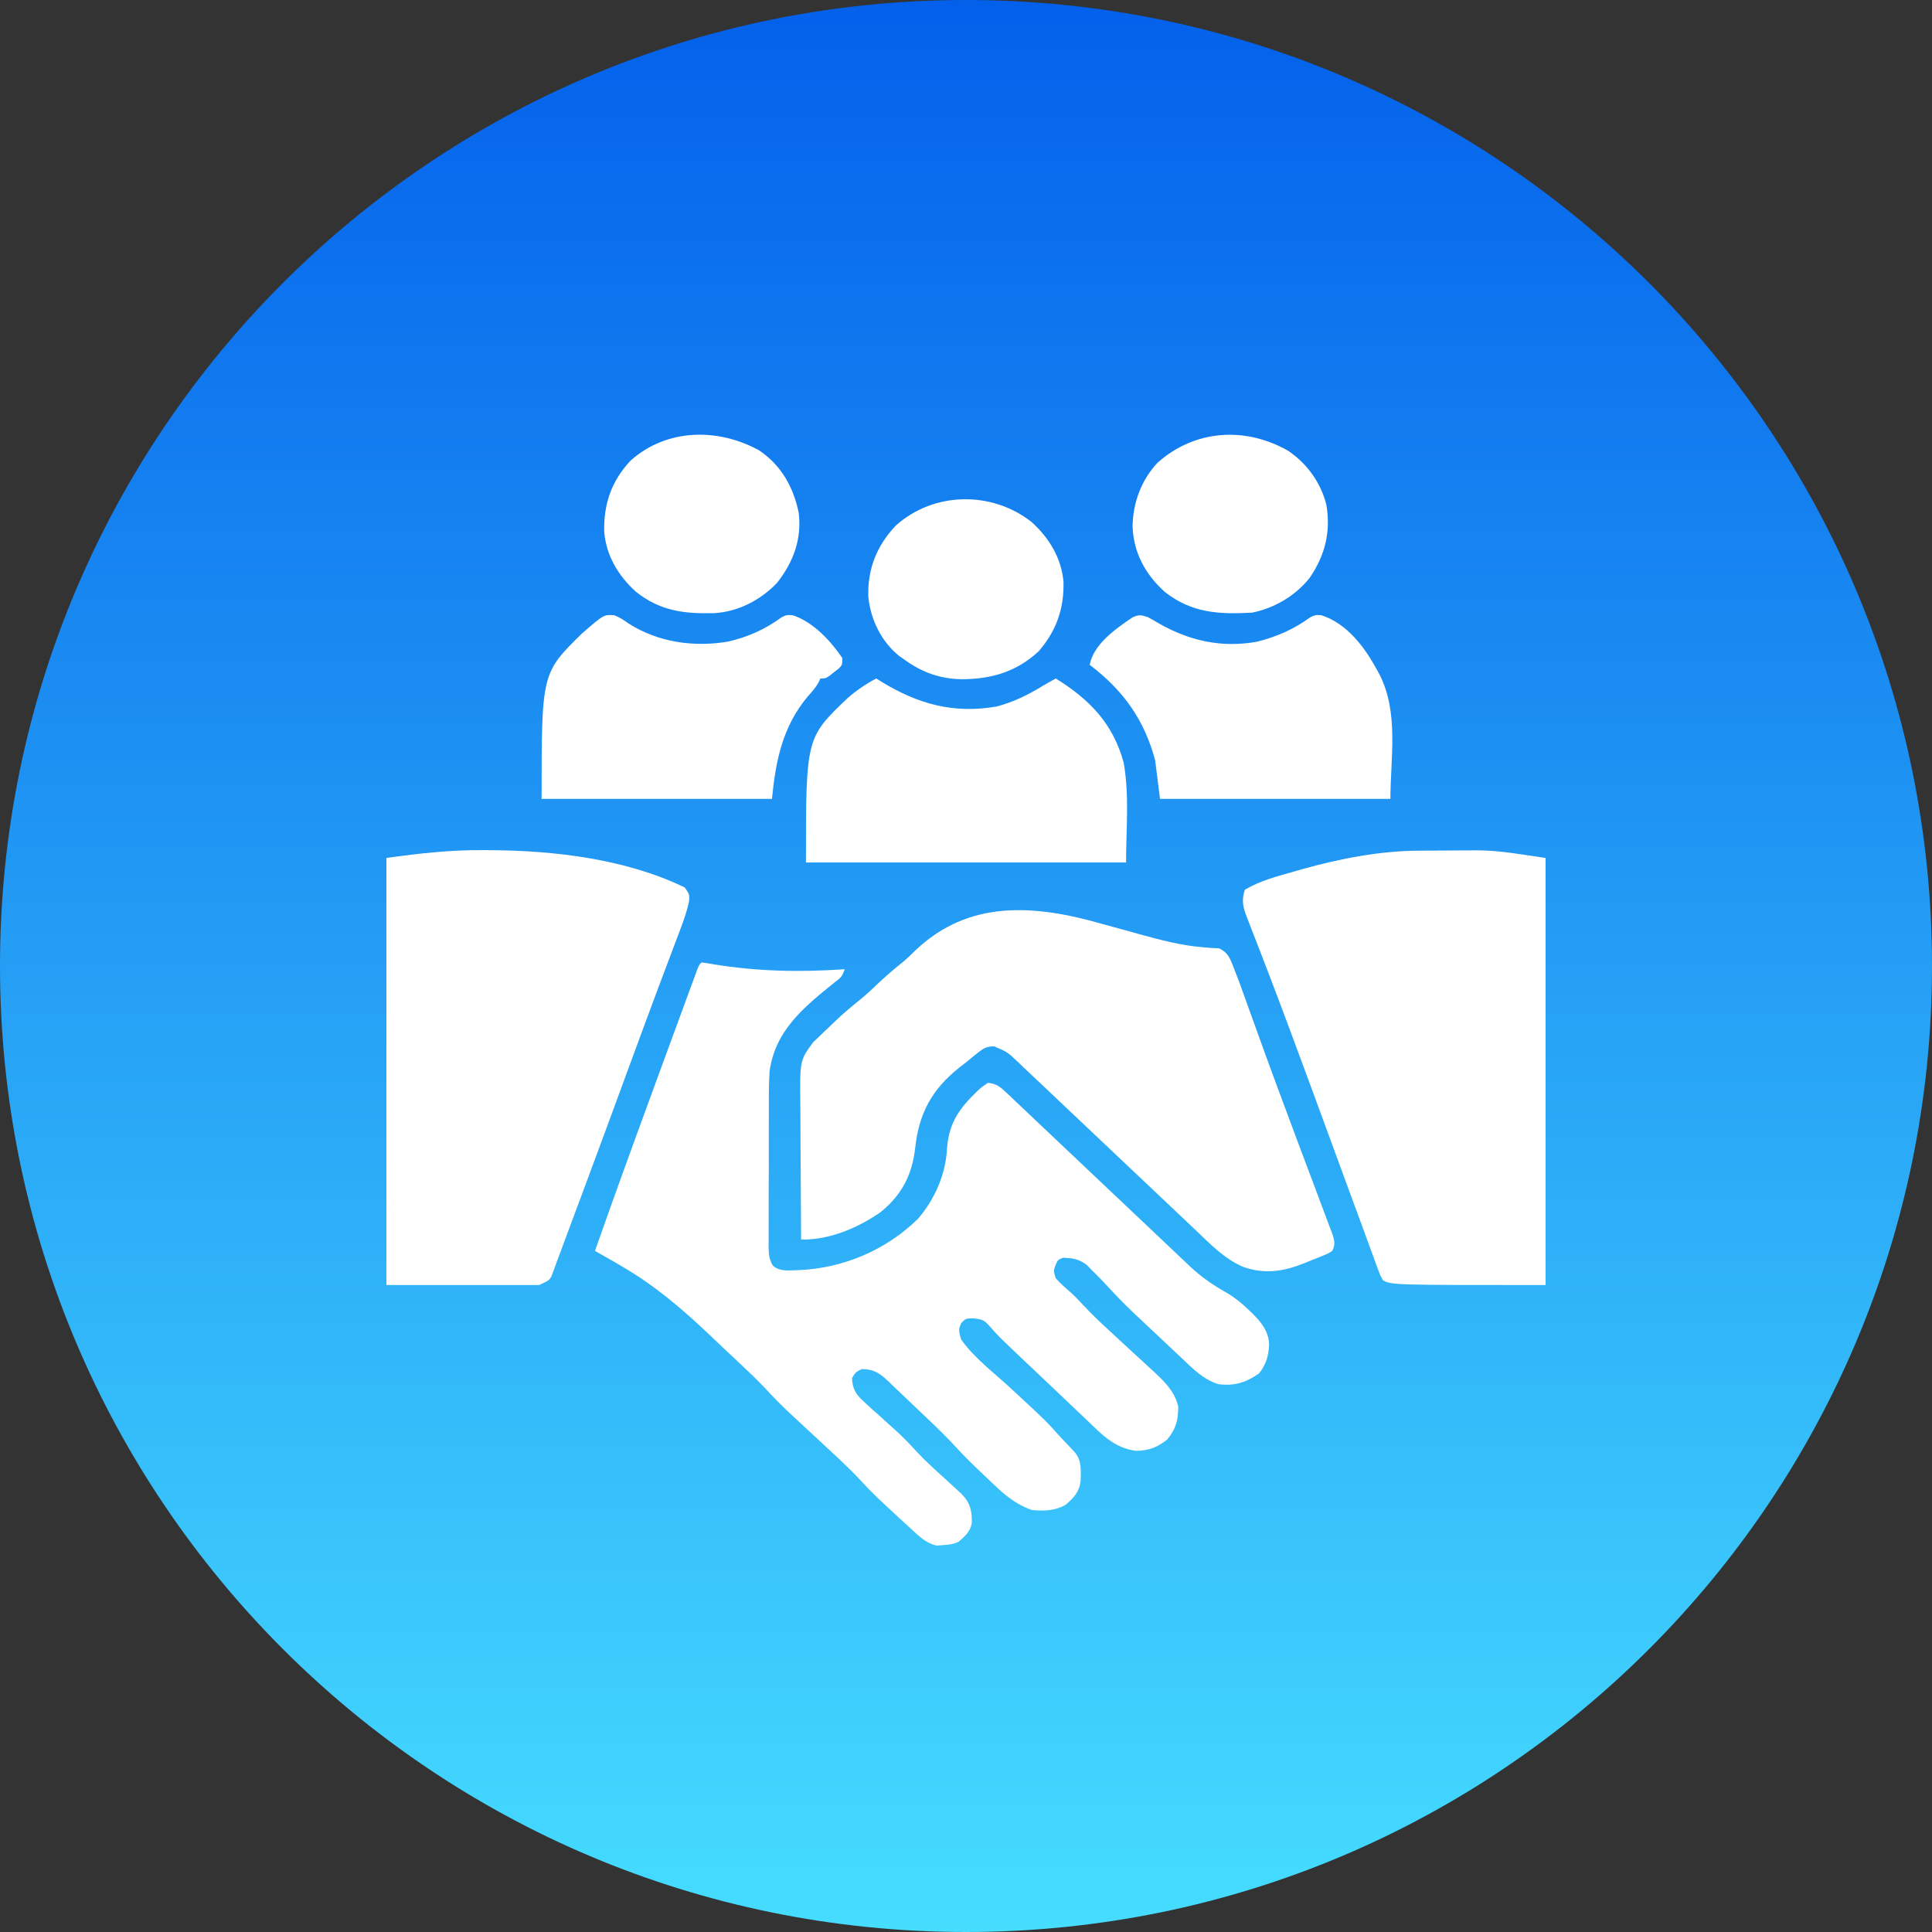
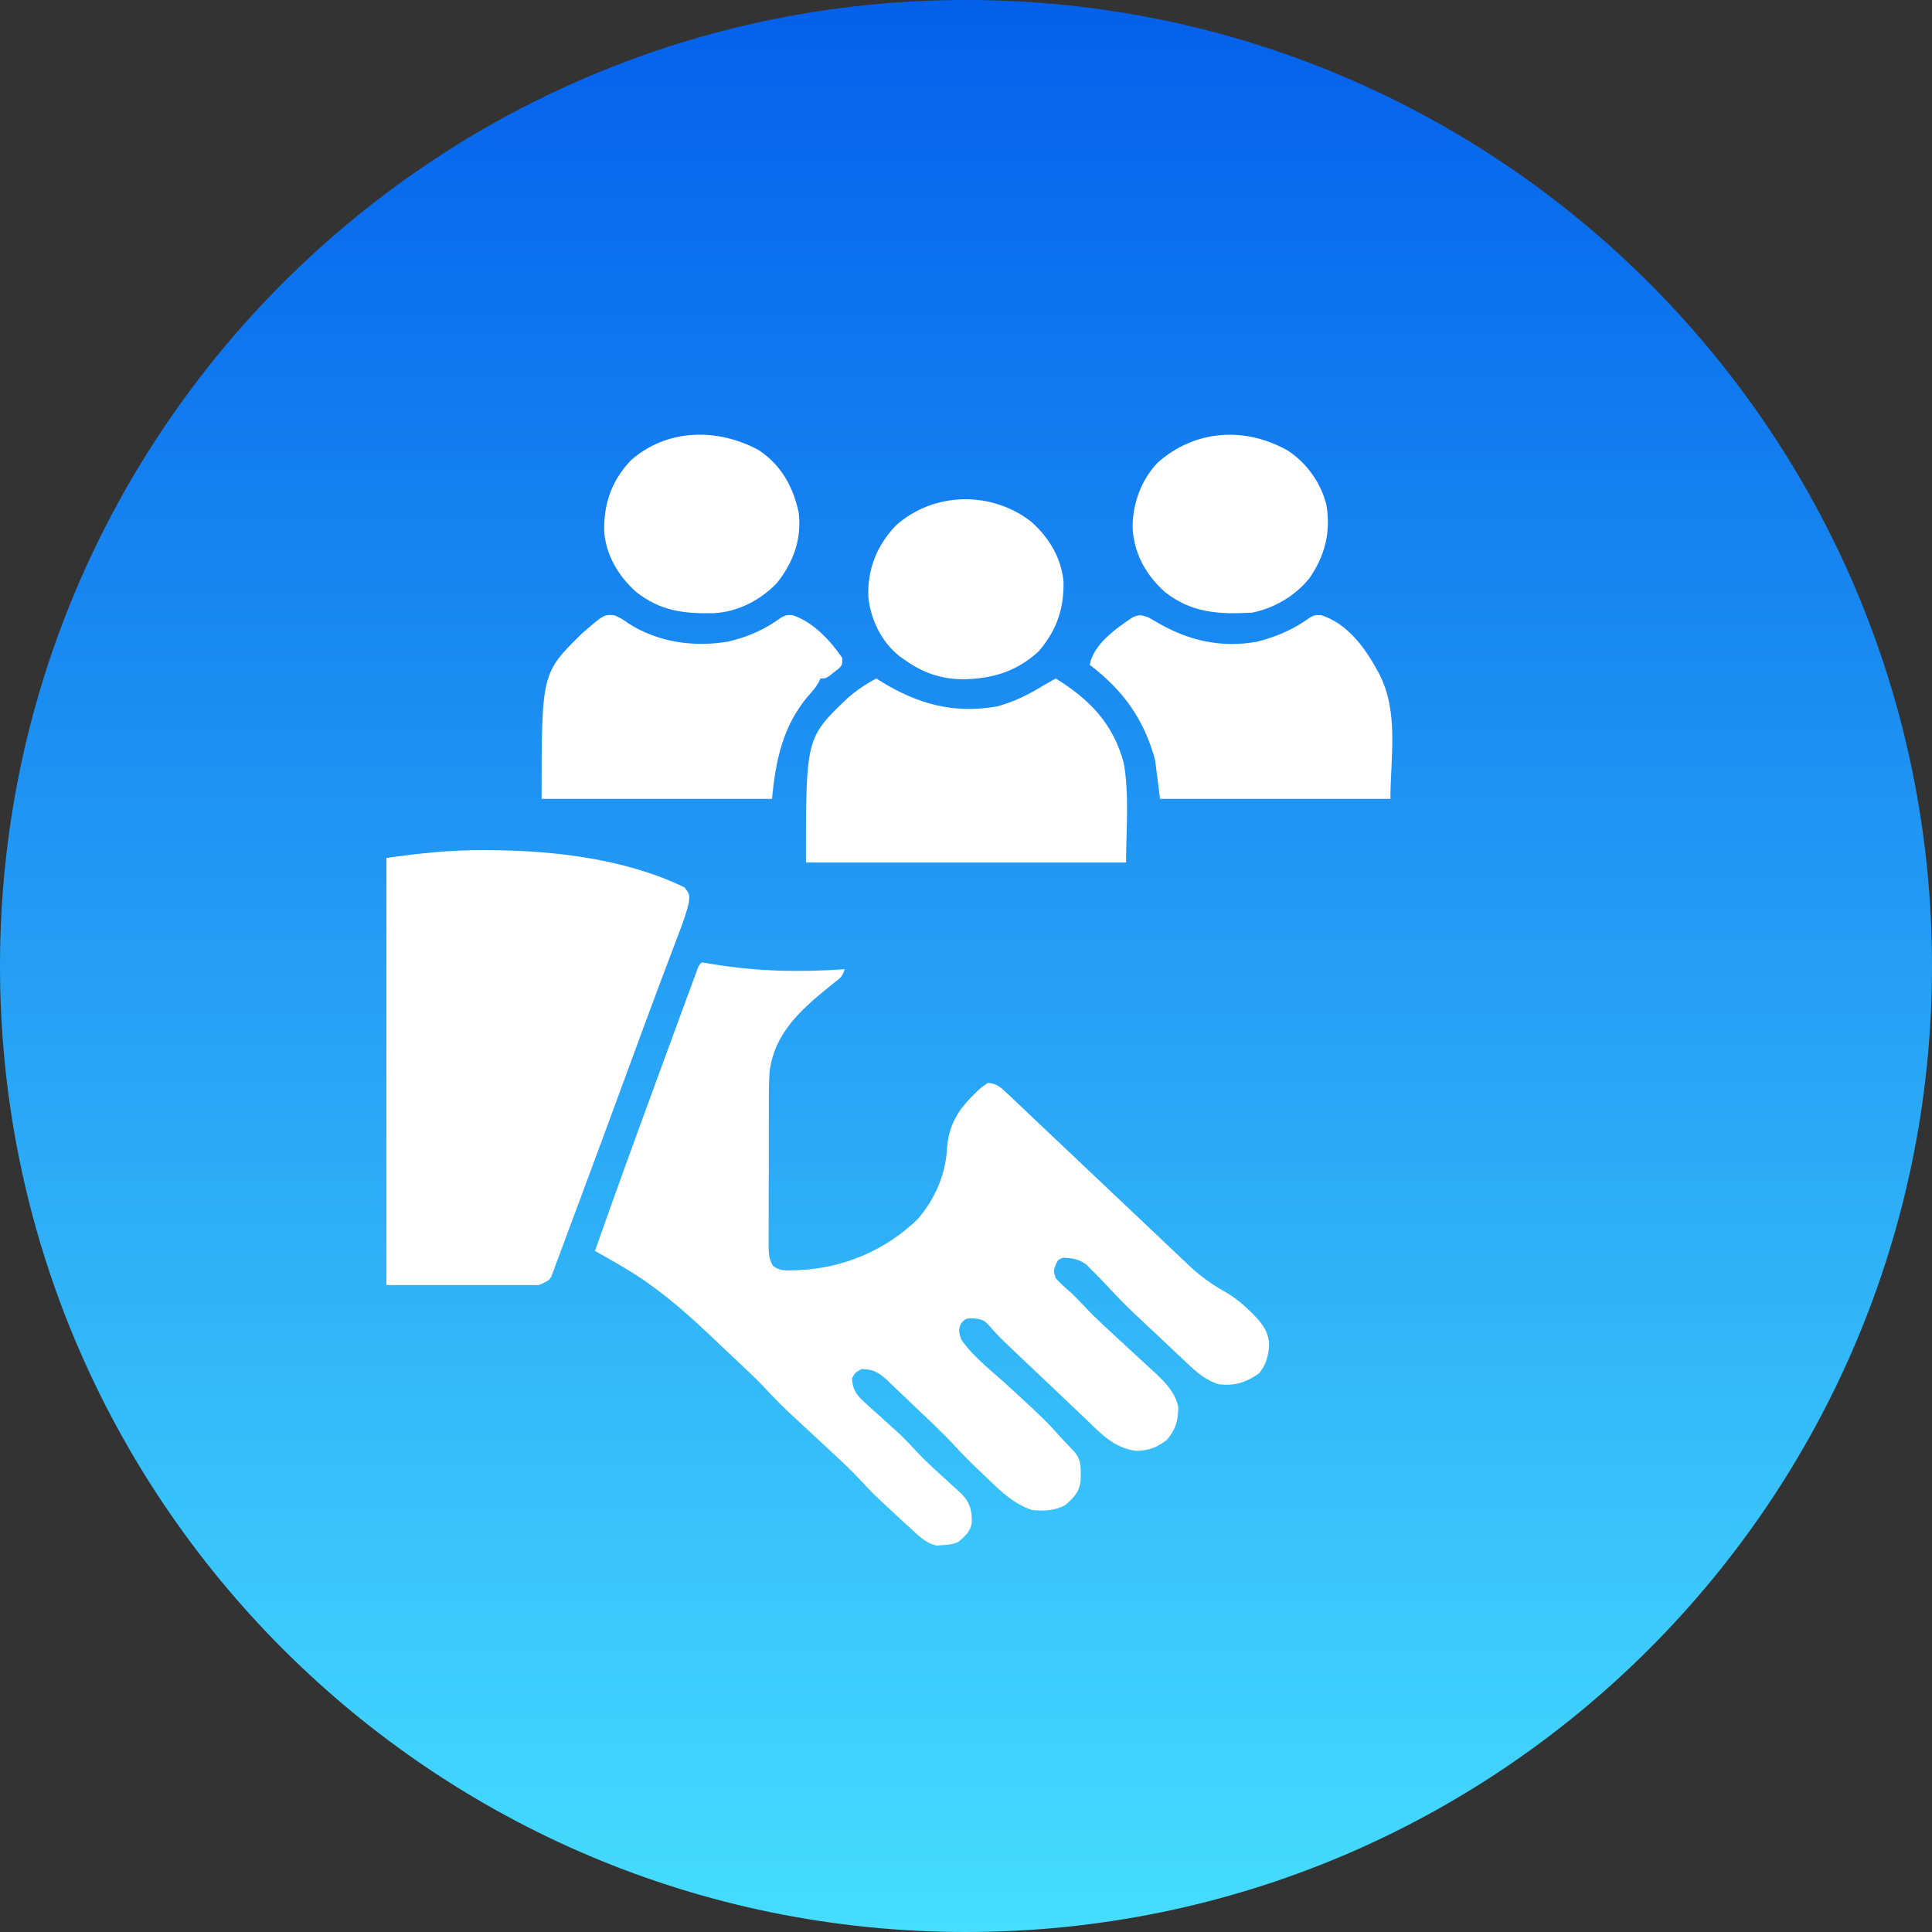
<svg xmlns="http://www.w3.org/2000/svg" width="40" height="40" viewBox="0 0 40 40" fill="none">
  <rect x="0" y="0" width="40" height="40" fill="#333333" stroke="none" />
  <path d="M20 0C31.046 0 40 8.954 40 20C40 31.046 31.046 40 20 40C8.954 40 0 31.046 0 20C0 8.954 8.954 0 20 0Z" fill="url(#paint0_linear_185_70)" />
  <path d="M14.527 19.926C14.61 19.936 14.693 19.95 14.775 19.965C15.688 20.114 16.567 20.13 17.489 20.067C17.435 20.22 17.41 20.242 17.282 20.338C16.626 20.863 16.045 21.347 15.933 22.184C15.914 22.481 15.918 22.779 15.918 23.077C15.918 23.163 15.918 23.25 15.917 23.336C15.917 23.516 15.917 23.697 15.917 23.877C15.918 24.108 15.917 24.338 15.915 24.569C15.915 24.747 15.915 24.925 15.915 25.103C15.915 25.189 15.915 25.274 15.914 25.359C15.913 25.478 15.914 25.596 15.914 25.715C15.914 25.75 15.914 25.785 15.913 25.821C15.915 25.969 15.925 26.073 16 26.203C16.15 26.333 16.326 26.301 16.52 26.297C17.466 26.262 18.351 25.875 19.005 25.235C19.356 24.826 19.575 24.319 19.606 23.797C19.636 23.308 19.821 22.993 20.179 22.645C20.203 22.622 20.226 22.599 20.25 22.575C20.32 22.511 20.32 22.511 20.452 22.419C20.629 22.433 20.715 22.507 20.837 22.623C20.873 22.657 20.909 22.69 20.946 22.725C20.984 22.762 21.023 22.799 21.063 22.837C21.104 22.876 21.146 22.915 21.188 22.955C21.278 23.04 21.367 23.125 21.457 23.21C21.599 23.345 21.741 23.479 21.883 23.613C22.237 23.947 22.59 24.281 22.943 24.616C23.217 24.875 23.491 25.135 23.765 25.393C23.929 25.548 24.092 25.703 24.255 25.858C24.341 25.939 24.428 26.021 24.515 26.103C24.553 26.139 24.591 26.176 24.63 26.213C24.868 26.436 25.113 26.607 25.401 26.768C25.57 26.867 25.71 26.983 25.849 27.116C25.875 27.14 25.9 27.165 25.926 27.19C26.121 27.384 26.259 27.557 26.276 27.828C26.265 28.068 26.22 28.242 26.066 28.436C25.788 28.627 25.575 28.694 25.237 28.661C24.914 28.567 24.683 28.324 24.452 28.105C24.417 28.072 24.383 28.04 24.347 28.007C24.275 27.939 24.203 27.871 24.13 27.802C24.021 27.699 23.911 27.596 23.801 27.493C23.73 27.426 23.659 27.36 23.589 27.293C23.556 27.263 23.524 27.233 23.49 27.201C23.271 26.994 23.065 26.778 22.862 26.558C22.779 26.471 22.696 26.386 22.611 26.302C22.552 26.242 22.552 26.242 22.492 26.182C22.329 26.065 22.211 26.049 22.008 26.04C21.904 26.083 21.904 26.083 21.858 26.181C21.811 26.312 21.811 26.312 21.858 26.464C21.944 26.562 22.037 26.646 22.137 26.731C22.239 26.822 22.328 26.913 22.42 27.013C22.598 27.204 22.785 27.383 22.979 27.56C23.047 27.624 23.116 27.688 23.185 27.751C23.292 27.85 23.399 27.949 23.506 28.047C23.611 28.143 23.715 28.24 23.82 28.336C23.867 28.38 23.867 28.38 23.916 28.424C24.135 28.628 24.332 28.835 24.395 29.127C24.391 29.408 24.351 29.576 24.167 29.803C23.958 29.968 23.789 30.034 23.515 30.038C23.068 29.978 22.799 29.688 22.5 29.399C22.448 29.349 22.395 29.3 22.342 29.25C22.204 29.12 22.066 28.988 21.929 28.857C21.817 28.75 21.705 28.644 21.593 28.538C21.458 28.411 21.323 28.283 21.189 28.156C21.163 28.132 21.138 28.108 21.112 28.083C20.664 27.657 20.664 27.657 20.5 27.469C20.379 27.332 20.342 27.314 20.154 27.296C19.998 27.296 19.998 27.296 19.903 27.39C19.835 27.529 19.855 27.588 19.9 27.733C20.163 28.111 20.587 28.428 20.929 28.745C21.653 29.415 21.653 29.415 21.958 29.756C22.012 29.813 22.012 29.813 22.068 29.872C22.096 29.901 22.124 29.931 22.153 29.962C22.182 29.992 22.21 30.022 22.24 30.054C22.401 30.235 22.376 30.422 22.374 30.65C22.35 30.883 22.238 31.005 22.059 31.158C21.841 31.279 21.605 31.29 21.356 31.261C20.973 31.122 20.731 30.887 20.449 30.614C20.406 30.573 20.363 30.532 20.318 30.49C20.136 30.317 19.957 30.143 19.789 29.958C19.529 29.675 19.246 29.412 18.966 29.147C18.9 29.084 18.834 29.021 18.768 28.957C18.672 28.865 18.575 28.773 18.478 28.682C18.449 28.653 18.419 28.625 18.389 28.596C18.216 28.434 18.097 28.346 17.841 28.345C17.711 28.412 17.711 28.412 17.64 28.533C17.651 28.775 17.73 28.88 17.914 29.046C17.982 29.108 17.982 29.108 18.052 29.173C18.101 29.216 18.15 29.26 18.199 29.303C18.293 29.389 18.387 29.474 18.482 29.56C18.527 29.601 18.573 29.643 18.62 29.685C18.756 29.814 18.882 29.948 19.008 30.085C19.221 30.311 19.457 30.517 19.687 30.727C19.726 30.762 19.765 30.798 19.805 30.835C19.84 30.867 19.875 30.899 19.911 30.933C20.091 31.121 20.125 31.284 20.12 31.531C20.087 31.712 19.99 31.794 19.849 31.919C19.732 31.974 19.648 31.982 19.517 31.99C19.476 31.993 19.435 31.997 19.392 32C19.157 31.945 19.016 31.792 18.845 31.637C18.793 31.59 18.793 31.59 18.739 31.541C18.63 31.442 18.523 31.341 18.415 31.24C18.379 31.207 18.343 31.173 18.306 31.139C18.253 31.089 18.253 31.089 18.198 31.038C18.167 31.008 18.136 30.979 18.104 30.948C18.008 30.854 17.917 30.757 17.826 30.658C17.651 30.47 17.467 30.294 17.278 30.119C17.244 30.088 17.211 30.057 17.177 30.025C17.072 29.927 16.967 29.83 16.862 29.732C16.723 29.604 16.585 29.475 16.446 29.346C16.399 29.303 16.399 29.303 16.352 29.259C16.167 29.086 15.993 28.907 15.822 28.722C15.667 28.558 15.503 28.404 15.338 28.248C15.283 28.196 15.283 28.196 15.227 28.143C15.149 28.07 15.071 27.997 14.993 27.924C14.877 27.814 14.76 27.703 14.644 27.593C14.102 27.081 13.548 26.611 12.892 26.228C12.836 26.195 12.78 26.163 12.723 26.128C12.588 26.051 12.453 25.975 12.318 25.899C12.706 24.794 13.107 23.693 13.511 22.592C13.523 22.558 13.535 22.524 13.548 22.489C13.691 22.1 13.834 21.71 13.977 21.321C14.051 21.121 14.125 20.92 14.198 20.72C14.235 20.62 14.272 20.521 14.308 20.421C14.333 20.353 14.333 20.353 14.358 20.284C14.374 20.243 14.389 20.202 14.404 20.16C14.417 20.125 14.43 20.09 14.443 20.054C14.477 19.973 14.477 19.973 14.527 19.926Z" fill="white" />
-   <path d="M22.812 19.127C23.022 19.185 23.232 19.243 23.442 19.3C23.519 19.321 23.519 19.321 23.596 19.343C24.024 19.46 24.454 19.576 24.9 19.611C24.988 19.619 24.988 19.619 25.077 19.627C25.155 19.63 25.155 19.63 25.235 19.634C25.454 19.725 25.489 19.913 25.573 20.114C25.629 20.255 25.681 20.396 25.731 20.537C25.745 20.577 25.76 20.617 25.775 20.658C25.806 20.744 25.836 20.829 25.867 20.915C25.95 21.147 26.034 21.378 26.118 21.61C26.135 21.657 26.152 21.705 26.17 21.754C26.333 22.205 26.5 22.654 26.668 23.103C26.715 23.23 26.762 23.356 26.809 23.482C26.942 23.838 27.075 24.195 27.21 24.55C27.263 24.692 27.316 24.833 27.369 24.974C27.393 25.04 27.418 25.105 27.443 25.17C27.476 25.258 27.509 25.346 27.542 25.435C27.57 25.508 27.57 25.508 27.599 25.584C27.633 25.715 27.644 25.777 27.582 25.899C27.497 25.954 27.497 25.954 27.388 25.998C27.348 26.014 27.309 26.031 27.268 26.047C27.206 26.072 27.206 26.072 27.142 26.096C27.102 26.113 27.061 26.13 27.019 26.147C26.585 26.321 26.198 26.39 25.742 26.231C25.357 26.07 25.062 25.761 24.771 25.484C24.728 25.443 24.684 25.402 24.64 25.36C24.547 25.272 24.454 25.184 24.361 25.096C24.214 24.956 24.067 24.817 23.919 24.678C23.5 24.282 23.081 23.886 22.663 23.49C22.432 23.27 22.2 23.051 21.967 22.832C21.821 22.694 21.674 22.556 21.529 22.417C21.417 22.31 21.304 22.204 21.191 22.099C21.151 22.06 21.111 22.021 21.07 21.982C20.855 21.78 20.855 21.78 20.582 21.663C20.419 21.667 20.362 21.703 20.238 21.802C20.181 21.848 20.181 21.848 20.122 21.895C20.082 21.928 20.041 21.961 20 21.996C19.958 22.028 19.915 22.06 19.872 22.094C19.288 22.554 19.024 23.063 18.949 23.759C18.888 24.306 18.684 24.73 18.23 25.097C17.764 25.421 17.175 25.674 16.586 25.664C16.582 25.218 16.58 24.773 16.578 24.327C16.577 24.12 16.576 23.913 16.574 23.706C16.573 23.506 16.572 23.306 16.572 23.106C16.571 23.03 16.571 22.954 16.57 22.878C16.56 21.952 16.56 21.952 16.838 21.576C16.893 21.523 16.893 21.523 16.95 21.47C16.99 21.431 17.03 21.392 17.071 21.352C17.11 21.316 17.148 21.28 17.188 21.243C17.219 21.213 17.25 21.183 17.282 21.152C17.458 20.982 17.645 20.828 17.836 20.673C17.951 20.577 18.059 20.476 18.167 20.373C18.338 20.211 18.515 20.059 18.701 19.911C18.791 19.835 18.872 19.756 18.955 19.674C20.061 18.626 21.41 18.725 22.812 19.127Z" fill="white" />
  <path d="M10.018 17.601C10.062 17.601 10.107 17.602 10.153 17.602C11.49 17.609 12.97 17.788 14.176 18.374C14.276 18.515 14.276 18.515 14.266 18.665C14.223 18.858 14.162 19.039 14.092 19.223C14.078 19.26 14.064 19.297 14.05 19.335C14.019 19.416 13.989 19.497 13.958 19.578C13.872 19.803 13.787 20.029 13.703 20.255C13.675 20.328 13.675 20.328 13.647 20.402C13.44 20.953 13.238 21.504 13.035 22.056C12.724 22.902 12.413 23.748 12.098 24.593C12.068 24.676 12.037 24.759 12.006 24.841C11.924 25.063 11.841 25.284 11.758 25.505C11.712 25.626 11.668 25.747 11.624 25.868C11.593 25.95 11.562 26.032 11.531 26.114C11.518 26.152 11.504 26.191 11.489 26.23C11.469 26.283 11.469 26.283 11.449 26.337C11.431 26.384 11.431 26.384 11.414 26.432C11.364 26.511 11.364 26.511 11.163 26.605C10.119 26.605 9.075 26.605 8 26.605C8 23.687 8 20.769 8 17.763C8.691 17.666 9.327 17.596 10.018 17.601Z" fill="white" />
-   <path d="M29.392 17.612C29.434 17.612 29.477 17.612 29.521 17.611C29.611 17.611 29.702 17.611 29.792 17.61C29.926 17.61 30.061 17.609 30.195 17.607C30.284 17.607 30.373 17.607 30.462 17.606C30.5 17.606 30.539 17.605 30.578 17.605C31.066 17.606 31.504 17.693 32 17.763C32 20.681 32 23.599 32 26.605C28.837 26.605 28.837 26.605 28.636 26.511C28.58 26.414 28.58 26.414 28.535 26.293C28.518 26.247 28.501 26.202 28.483 26.155C28.466 26.105 28.448 26.055 28.429 26.003C28.41 25.951 28.39 25.899 28.37 25.845C28.308 25.675 28.246 25.505 28.184 25.335C28.143 25.224 28.102 25.113 28.061 25.002C27.943 24.683 27.826 24.364 27.709 24.045C27.605 23.76 27.5 23.476 27.396 23.191C27.385 23.16 27.373 23.128 27.361 23.096C27.167 22.566 26.971 22.036 26.774 21.507C26.729 21.386 26.683 21.264 26.639 21.143C26.505 20.784 26.37 20.426 26.232 20.068C26.169 19.906 26.107 19.743 26.045 19.581C26.001 19.468 25.957 19.356 25.913 19.244C25.887 19.176 25.861 19.108 25.835 19.041C25.823 19.011 25.811 18.98 25.799 18.949C25.726 18.757 25.708 18.617 25.774 18.421C26.083 18.235 26.438 18.145 26.788 18.045C26.873 18.02 26.873 18.02 26.961 17.995C27.75 17.775 28.565 17.616 29.392 17.612Z" fill="white" />
  <path d="M18.142 14.047C18.177 14.069 18.212 14.091 18.247 14.113C19.003 14.575 19.737 14.783 20.638 14.627C20.997 14.531 21.297 14.38 21.607 14.189C21.69 14.141 21.774 14.094 21.858 14.047C22.575 14.492 23.044 14.989 23.264 15.788C23.385 16.468 23.314 17.167 23.314 17.857C21.127 17.857 18.94 17.857 16.686 17.857C16.686 15.277 16.686 15.277 17.548 14.454C17.732 14.293 17.924 14.163 18.142 14.047Z" fill="white" />
  <path d="M23.766 12.778C23.844 12.82 23.922 12.864 23.998 12.91C24.622 13.265 25.29 13.418 26.019 13.287C26.433 13.184 26.79 13.027 27.128 12.78C27.23 12.731 27.23 12.731 27.355 12.737C27.891 12.908 28.254 13.404 28.501 13.854C28.518 13.884 28.535 13.914 28.552 13.946C28.969 14.742 28.787 15.7 28.787 16.54C27.213 16.54 25.639 16.54 24.017 16.54C23.984 16.276 23.951 16.012 23.916 15.741C23.695 14.913 23.267 14.3 22.561 13.765C22.641 13.338 23.093 13.021 23.449 12.781C23.589 12.72 23.622 12.731 23.766 12.778Z" fill="white" />
  <path d="M12.721 12.739C12.833 12.783 12.915 12.838 13.011 12.907C13.617 13.295 14.353 13.404 15.066 13.285C15.485 13.19 15.844 13.028 16.182 12.78C16.285 12.731 16.285 12.731 16.408 12.736C16.837 12.875 17.202 13.274 17.439 13.624C17.439 13.765 17.439 13.765 17.366 13.841C17.334 13.865 17.302 13.89 17.27 13.915C17.238 13.94 17.207 13.965 17.175 13.991C17.088 14.047 17.088 14.047 16.987 14.047C16.974 14.075 16.961 14.102 16.947 14.13C16.885 14.24 16.813 14.321 16.727 14.415C16.198 15.046 16.059 15.756 15.983 16.54C14.409 16.54 12.835 16.54 11.213 16.54C11.213 13.935 11.213 13.935 12.05 13.115C12.503 12.721 12.503 12.721 12.721 12.739Z" fill="white" />
  <path d="M21.356 10.806C21.729 11.141 21.977 11.563 22.019 12.049C22.029 12.601 21.878 13.049 21.506 13.483C21.051 13.903 20.539 14.06 19.914 14.063C19.47 14.056 19.099 13.924 18.745 13.671C18.704 13.643 18.664 13.615 18.622 13.586C18.241 13.28 18.024 12.82 17.978 12.357C17.959 11.794 18.143 11.309 18.542 10.886C19.323 10.179 20.528 10.156 21.356 10.806Z" fill="white" />
  <path d="M26.665 9.33C27.067 9.598 27.344 9.997 27.46 10.445C27.556 11.006 27.439 11.488 27.116 11.963C26.827 12.327 26.399 12.587 25.925 12.684C25.233 12.723 24.67 12.691 24.117 12.256C23.708 11.89 23.465 11.429 23.449 10.896C23.455 10.416 23.626 9.942 23.966 9.58C24.733 8.898 25.771 8.824 26.665 9.33Z" fill="white" />
  <path d="M15.716 9.324C16.183 9.637 16.428 10.095 16.536 10.614C16.603 11.158 16.429 11.636 16.084 12.072C15.745 12.423 15.288 12.666 14.781 12.695C14.152 12.709 13.67 12.648 13.171 12.256C12.795 11.918 12.547 11.493 12.509 11.002C12.499 10.438 12.654 9.961 13.06 9.532C13.806 8.871 14.863 8.855 15.716 9.324Z" fill="white" />
  <defs>
    <linearGradient id="paint0_linear_185_70" x1="20" y1="0" x2="20" y2="40" gradientUnits="userSpaceOnUse">
      <stop stop-color="#0360EB" />
      <stop offset="1" stop-color="#46DDFF" />
    </linearGradient>
  </defs>
</svg>